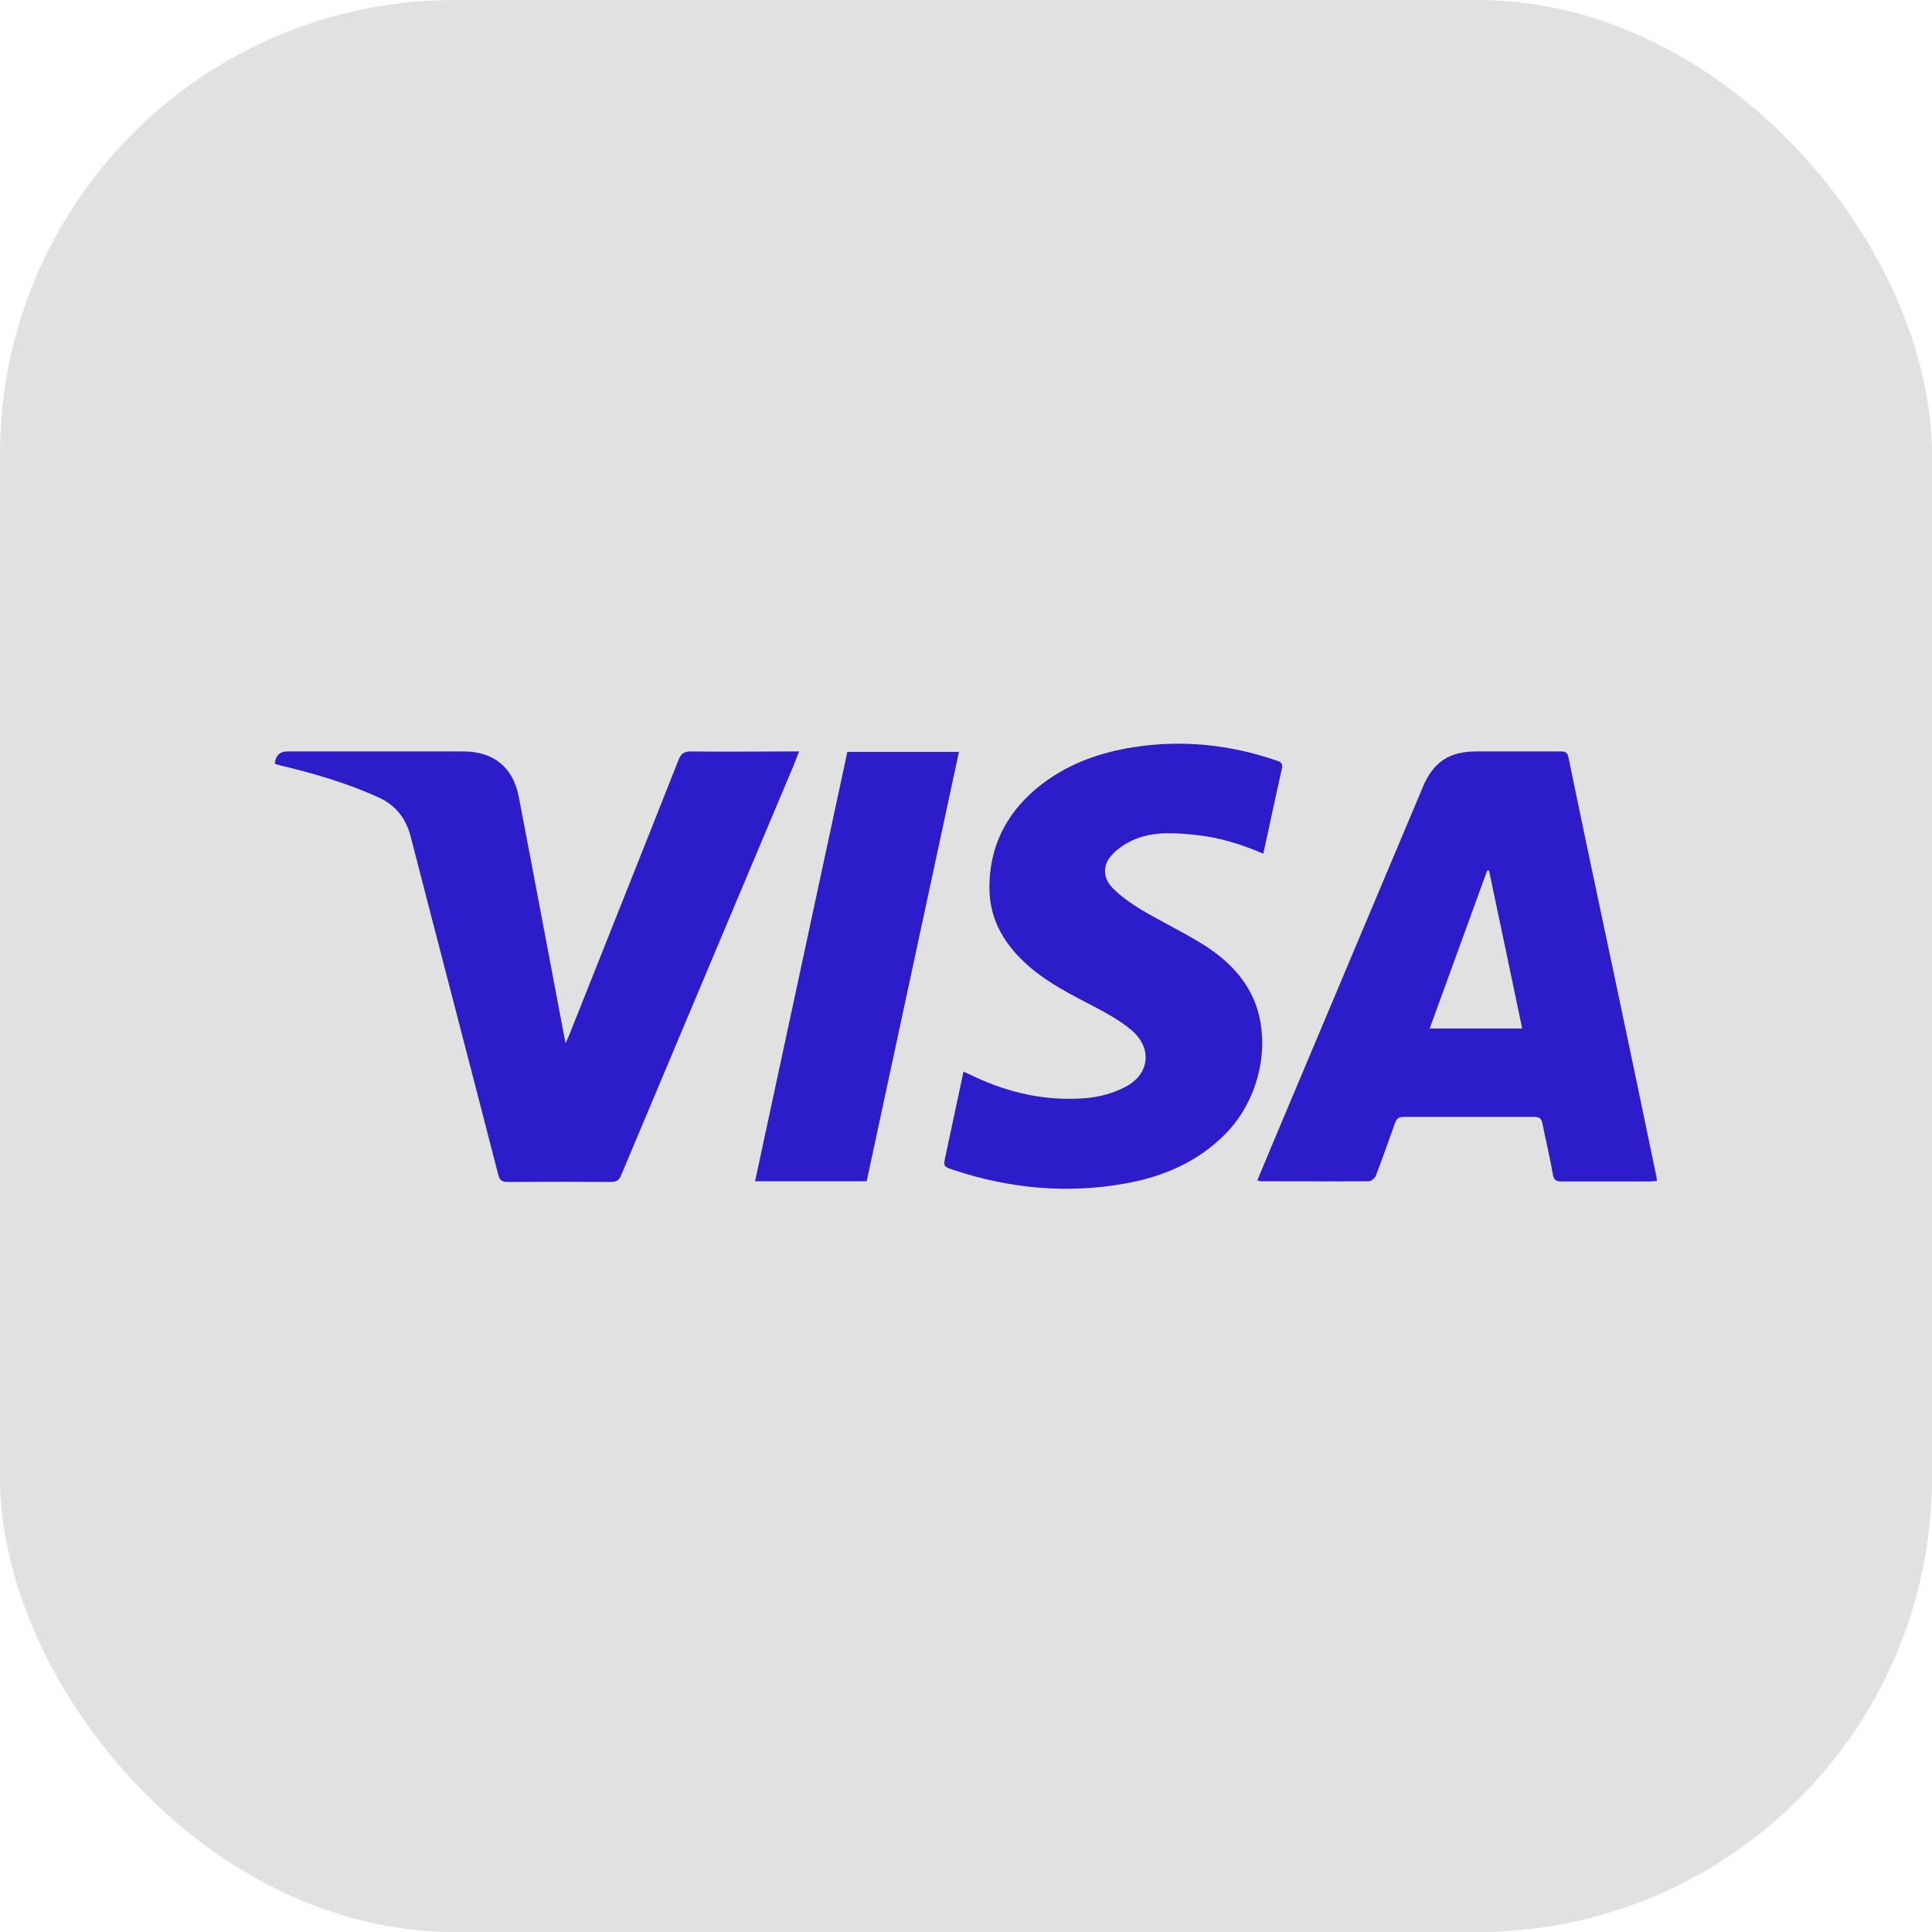
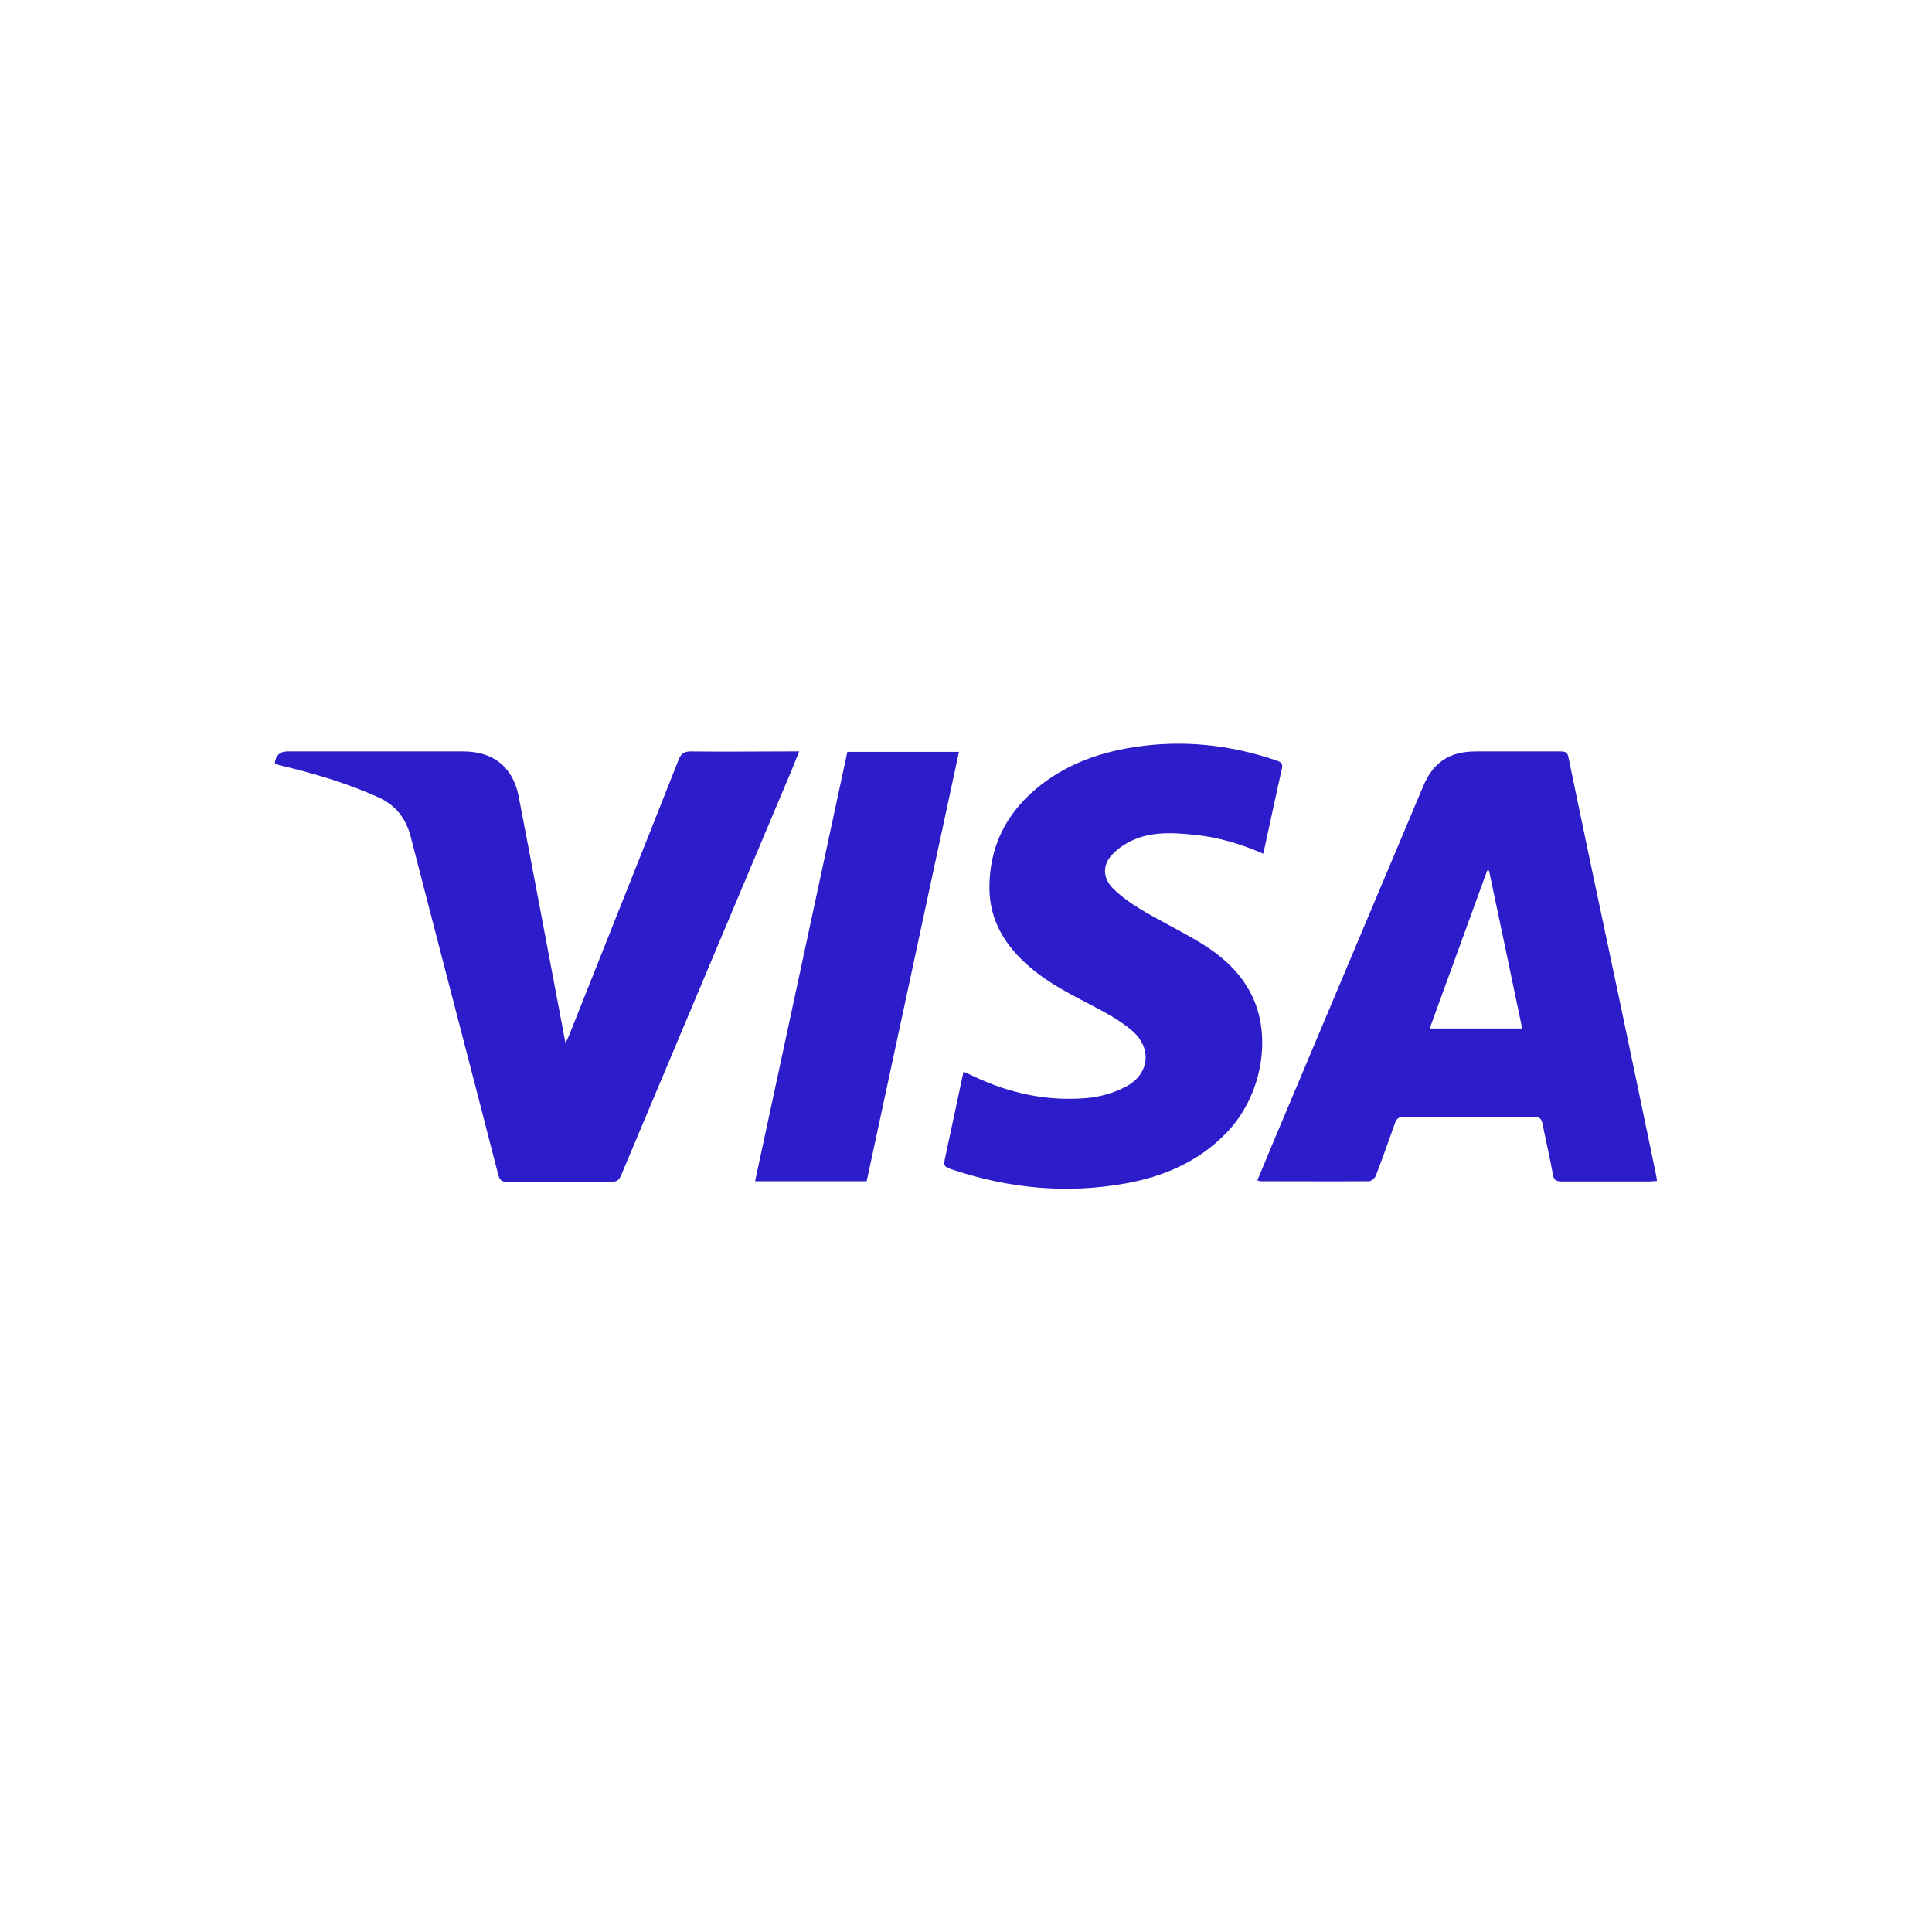
<svg xmlns="http://www.w3.org/2000/svg" id="Layer_1" viewBox="0 0 85 85">
  <defs>
    <style>.cls-1{fill:#e1e1e1;}.cls-2{fill:#2d1cc9;}</style>
  </defs>
-   <rect class="cls-1" width="85" height="85" rx="20" ry="20" />
  <g>
-     <path class="cls-2" d="M55.31,51.95c.23-.56,.45-1.08,.67-1.61,2.21-5.25,4.42-10.49,6.63-15.74,.45-1.07,1.16-1.54,2.33-1.54,1.24,0,2.48,0,3.72,0,.22,0,.31,.05,.35,.28,.7,3.4,1.42,6.79,2.14,10.18,.58,2.76,1.16,5.51,1.73,8.27,0,.04,.01,.09,.02,.17-.12,0-.22,.02-.33,.02-1.28,0-2.57,0-3.85,0-.24,0-.36-.05-.4-.31-.13-.75-.31-1.49-.46-2.24-.04-.22-.14-.29-.36-.29-1.92,0-3.83,0-5.75,0-.23,0-.31,.09-.38,.28-.27,.77-.55,1.55-.84,2.31-.04,.1-.19,.23-.29,.24-1.59,.01-3.18,0-4.77,0-.03,0-.06-.01-.16-.04Zm7.59-6.7h4.07c-.49-2.34-.97-4.64-1.46-6.95h-.08l-2.53,6.95Z" />
+     <path class="cls-2" d="M55.31,51.95c.23-.56,.45-1.08,.67-1.61,2.21-5.25,4.42-10.49,6.63-15.74,.45-1.07,1.16-1.54,2.33-1.54,1.24,0,2.48,0,3.72,0,.22,0,.31,.05,.35,.28,.7,3.4,1.42,6.79,2.14,10.18,.58,2.76,1.16,5.51,1.73,8.27,0,.04,.01,.09,.02,.17-.12,0-.22,.02-.33,.02-1.28,0-2.57,0-3.85,0-.24,0-.36-.05-.4-.31-.13-.75-.31-1.49-.46-2.24-.04-.22-.14-.29-.36-.29-1.92,0-3.83,0-5.75,0-.23,0-.31,.09-.38,.28-.27,.77-.55,1.55-.84,2.31-.04,.1-.19,.23-.29,.24-1.59,.01-3.18,0-4.77,0-.03,0-.06-.01-.16-.04Zm7.59-6.7h4.07c-.49-2.34-.97-4.64-1.46-6.95h-.08l-2.53,6.95" />
    <path class="cls-2" d="M12.09,33.6q.05-.54,.56-.54c2.58,0,5.16,0,7.74,0,1.31,0,2.18,.69,2.43,1.98,.69,3.58,1.36,7.17,2.06,10.86,.08-.18,.13-.28,.17-.38,1.6-4.03,3.21-8.05,4.8-12.08,.11-.28,.24-.38,.55-.38,1.45,.02,2.91,0,4.36,0,.12,0,.24,0,.4,0-.1,.24-.17,.43-.25,.63-2.53,6-5.05,12-7.58,18.01-.09,.22-.2,.3-.44,.3-1.52-.01-3.04-.01-4.56,0-.25,0-.34-.07-.41-.32-1.27-4.95-2.57-9.89-3.84-14.83-.21-.83-.65-1.42-1.45-1.78-1.4-.63-2.87-1.06-4.36-1.41-.06-.02-.13-.04-.18-.06Z" />
    <path class="cls-2" d="M55.58,37.56c-.99-.43-1.98-.73-3.02-.83-.87-.09-1.74-.15-2.57,.17-.38,.15-.77,.39-1.05,.69-.44,.45-.43,1.04,.02,1.49,.36,.36,.79,.66,1.23,.93,.84,.5,1.72,.93,2.56,1.43,.95,.57,1.78,1.28,2.29,2.28,.96,1.87,.48,4.53-1.11,6.15-1.22,1.25-2.75,1.9-4.43,2.2-2.57,.46-5.09,.22-7.56-.6-.44-.15-.44-.16-.34-.62,.26-1.22,.52-2.43,.79-3.7,.16,.07,.3,.13,.44,.2,1.58,.75,3.24,1.11,4.98,.96,.58-.05,1.18-.22,1.7-.49,1.07-.55,1.2-1.71,.28-2.49-.47-.4-1.04-.72-1.59-1.01-1.01-.53-2.03-1.03-2.9-1.78-1.07-.92-1.77-2.04-1.77-3.49,0-1.77,.71-3.22,2.07-4.36,1.25-1.04,2.72-1.58,4.3-1.82,2.13-.33,4.22-.11,6.26,.59,.18,.06,.29,.12,.24,.35-.28,1.24-.54,2.48-.82,3.75Z" />
    <path class="cls-2" d="M33.22,51.97l4.06-18.89h4.91l-4.06,18.89h-4.92Z" />
  </g>
</svg>